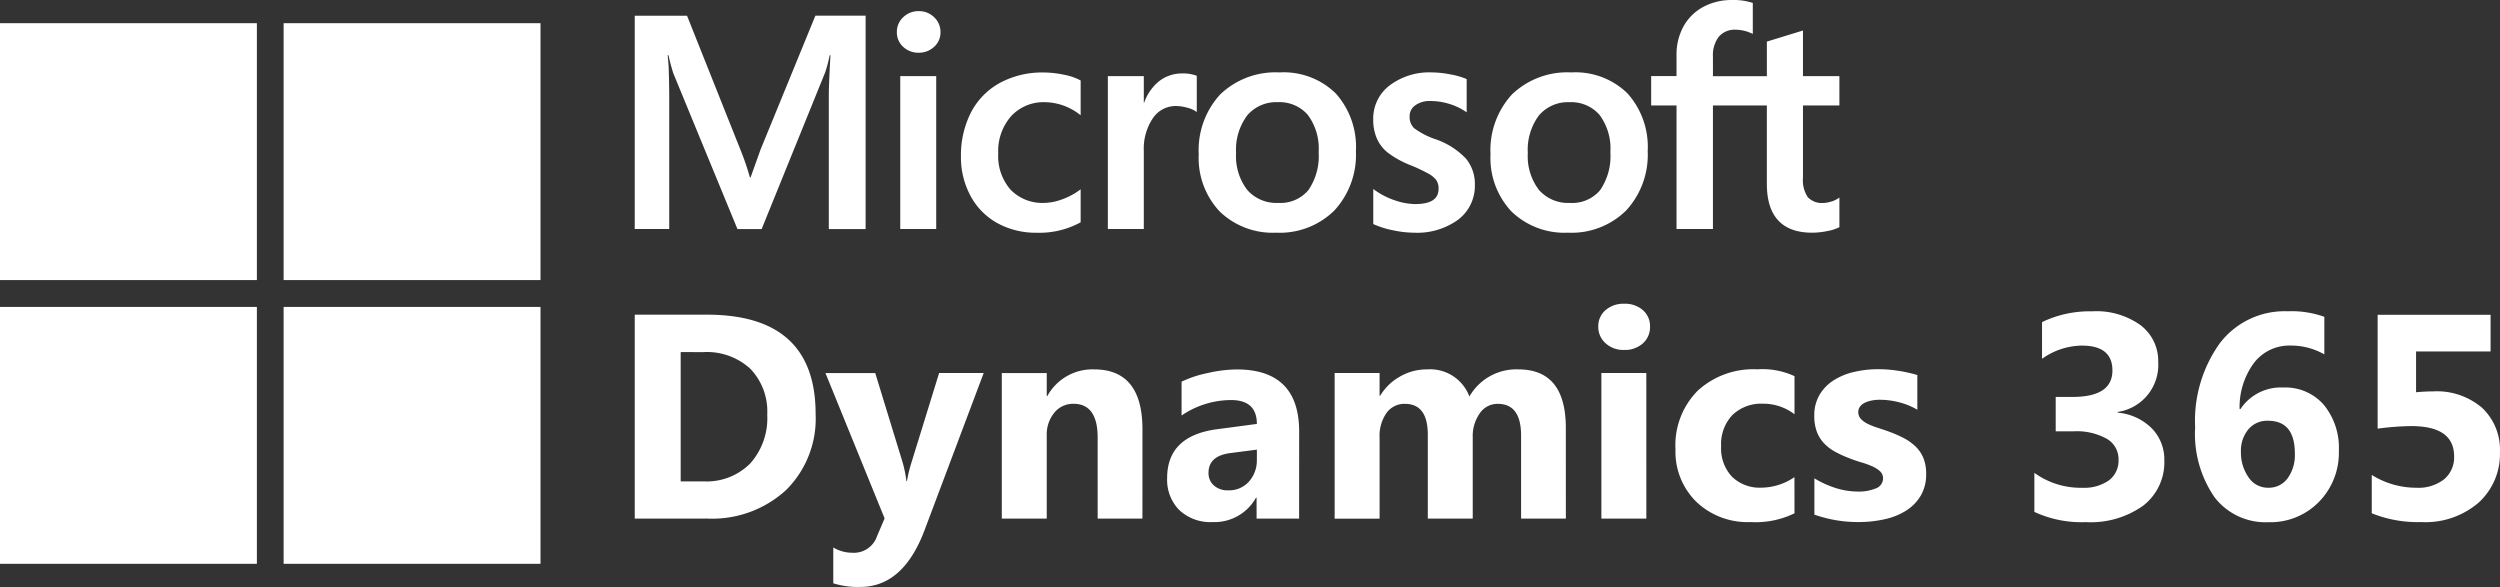
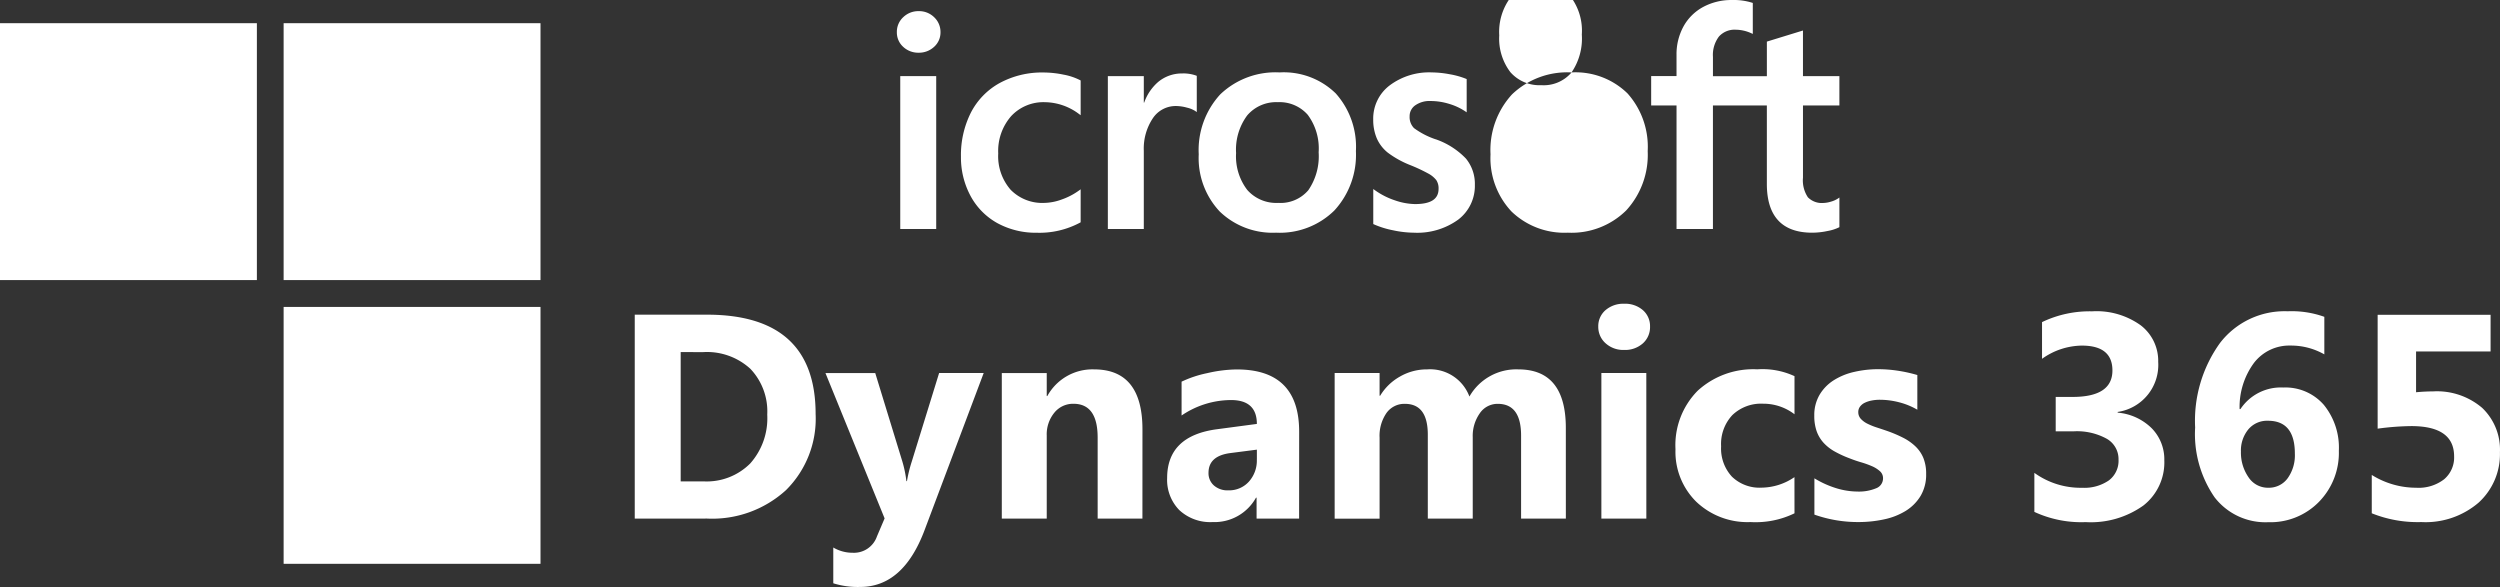
<svg xmlns="http://www.w3.org/2000/svg" viewBox="0 0 245.72 57.697">
  <rect x="0" y="0" width="245.72" height="57.697" fill="#333333" stroke="none" />
  <g id="microsoft-dynamics" transform="translate(-5178.458 -8917.434)">
    <g id="g927" transform="translate(5240.846 8917.434)">
-       <path id="path2" d="M289.88,55.9l-.984,2.749h-.056a26.319,26.319,0,0,0-.931-2.719l-5.255-13.188h-5.14V63.706h3.39V50.816c0-.8-.017-1.757-.05-2.853-.018-.557-.081-1-.1-1.343h.075c.172.787.351,1.392.481,1.794l6.3,15.3h2.377l6.257-15.433a13.692,13.692,0,0,0,.431-1.657h.075c-.082,1.528-.151,2.923-.16,3.766v13.32h3.616V42.738h-4.936Z" transform="translate(-277.515 -41.198)" fill="#fff" />
      <rect id="rect4" width="3.534" height="15.026" transform="translate(26.096 7.481)" fill="#fff" />
      <path id="path6" d="M436.859,40.028a2.133,2.133,0,0,0-1.506.59,1.95,1.95,0,0,0-.631,1.476,1.9,1.9,0,0,0,.624,1.445,2.153,2.153,0,0,0,1.513.575,2.18,2.18,0,0,0,1.52-.575,1.887,1.887,0,0,0,.632-1.446,1.986,1.986,0,0,0-.615-1.458,2.107,2.107,0,0,0-1.537-.607" transform="translate(-408.959 -38.933)" fill="#fff" />
      <path id="path8" d="M483.239,77a9.79,9.79,0,0,0-1.975-.211,8.717,8.717,0,0,0-4.3,1.034,6.949,6.949,0,0,0-2.834,2.915,9.271,9.271,0,0,0-.974,4.317,7.976,7.976,0,0,0,.945,3.871,6.65,6.65,0,0,0,2.645,2.675,7.884,7.884,0,0,0,3.865.939,8.46,8.46,0,0,0,4.263-1l.047-.028V88.27l-.149.108a6.637,6.637,0,0,1-1.729.9,5.23,5.23,0,0,1-1.694.329,4.353,4.353,0,0,1-3.308-1.29,5.017,5.017,0,0,1-1.221-3.573,5.2,5.2,0,0,1,1.272-3.668,4.328,4.328,0,0,1,3.315-1.368,5.674,5.674,0,0,1,3.365,1.171l.149.107V77.575l-.047-.028A5.862,5.862,0,0,0,483.239,77" transform="translate(-441.094 -69.664)" fill="#fff" />
      <path id="path10" d="M568.52,77.4a3.622,3.622,0,0,0-2.361.848,4.784,4.784,0,0,0-1.359,2.016h-.037v-2.6h-3.534V92.687h3.534V85a5.358,5.358,0,0,1,.885-3.191,2.7,2.7,0,0,1,2.286-1.208,4.167,4.167,0,0,1,1.063.156,2.694,2.694,0,0,1,.824.333l.149.107V77.635l-.057-.024a3.658,3.658,0,0,0-1.384-.211" transform="translate(-514.729 -70.18)" fill="#fff" />
      <path id="path12" d="M623.7,76.783a7.845,7.845,0,0,0-5.849,2.158,8.087,8.087,0,0,0-2.114,5.891,7.664,7.664,0,0,0,2.066,5.624,7.488,7.488,0,0,0,5.537,2.078,7.634,7.634,0,0,0,5.734-2.188,8.073,8.073,0,0,0,2.113-5.833,7.87,7.87,0,0,0-1.982-5.666,7.3,7.3,0,0,0-5.5-2.066m2.81,11.57a3.584,3.584,0,0,1-2.97,1.255,3.794,3.794,0,0,1-3.043-1.279,5.433,5.433,0,0,1-1.094-3.613,5.645,5.645,0,0,1,1.094-3.707,3.738,3.738,0,0,1,3.015-1.3,3.679,3.679,0,0,1,2.935,1.242,5.534,5.534,0,0,1,1.071,3.678,5.9,5.9,0,0,1-1.008,3.723" transform="translate(-560.304 -69.664)" fill="#fff" />
      <path id="path14" d="M726.552,83.354a7.7,7.7,0,0,1-2.122-1.1A1.545,1.545,0,0,1,724,81.093a1.289,1.289,0,0,1,.544-1.07,2.437,2.437,0,0,1,1.522-.43,6.227,6.227,0,0,1,1.813.278,5.834,5.834,0,0,1,1.583.734l.146.1V77.437l-.057-.025a7.8,7.8,0,0,0-1.606-.449,9.861,9.861,0,0,0-1.764-.182,6.47,6.47,0,0,0-4.145,1.279,4.088,4.088,0,0,0-1.614,3.334,4.656,4.656,0,0,0,.348,1.862,3.729,3.729,0,0,0,1.069,1.4,9.323,9.323,0,0,0,2.175,1.217,16.152,16.152,0,0,1,1.809.843,2.5,2.5,0,0,1,.8.654,1.464,1.464,0,0,1,.222.852c0,1.01-.756,1.5-2.312,1.5a6.347,6.347,0,0,1-1.957-.358,7.361,7.361,0,0,1-2-1.015l-.149-.107v3.443l.054.026a8.892,8.892,0,0,0,1.9.59,10.172,10.172,0,0,0,2.026.234,6.869,6.869,0,0,0,4.376-1.289,4.168,4.168,0,0,0,1.63-3.413,3.921,3.921,0,0,0-.877-2.582,7.507,7.507,0,0,0-2.979-1.9" transform="translate(-647.839 -69.664)" fill="#fff" />
-       <path id="path16" d="M798.712,76.783a7.846,7.846,0,0,0-5.849,2.158,8.09,8.09,0,0,0-2.113,5.891,7.661,7.661,0,0,0,2.066,5.624,7.487,7.487,0,0,0,5.537,2.078,7.633,7.633,0,0,0,5.733-2.188,8.067,8.067,0,0,0,2.113-5.833,7.87,7.87,0,0,0-1.983-5.666,7.3,7.3,0,0,0-5.5-2.066m2.807,11.572a3.584,3.584,0,0,1-2.97,1.255,3.8,3.8,0,0,1-3.044-1.279,5.436,5.436,0,0,1-1.094-3.613,5.645,5.645,0,0,1,1.094-3.707,3.731,3.731,0,0,1,3.015-1.3,3.679,3.679,0,0,1,2.936,1.242,5.534,5.534,0,0,1,1.071,3.678,5.9,5.9,0,0,1-1.008,3.723" transform="translate(-706.638 -69.664)" fill="#fff" />
+       <path id="path16" d="M798.712,76.783a7.846,7.846,0,0,0-5.849,2.158,8.09,8.09,0,0,0-2.113,5.891,7.661,7.661,0,0,0,2.066,5.624,7.487,7.487,0,0,0,5.537,2.078,7.633,7.633,0,0,0,5.733-2.188,8.067,8.067,0,0,0,2.113-5.833,7.87,7.87,0,0,0-1.983-5.666,7.3,7.3,0,0,0-5.5-2.066a3.584,3.584,0,0,1-2.97,1.255,3.8,3.8,0,0,1-3.044-1.279,5.436,5.436,0,0,1-1.094-3.613,5.645,5.645,0,0,1,1.094-3.707,3.731,3.731,0,0,1,3.015-1.3,3.679,3.679,0,0,1,2.936,1.242,5.534,5.534,0,0,1,1.071,3.678,5.9,5.9,0,0,1-1.008,3.723" transform="translate(-706.638 -69.664)" fill="#fff" />
      <path id="path18" d="M905.6,43.728V40.844h-3.58V36.362l-.121.037-3.361,1.033-.066.021v3.4h-5.3v-1.9a3,3,0,0,1,.59-2,2.066,2.066,0,0,1,1.639-.671,3.821,3.821,0,0,1,1.556.355l.132.059V33.654l-.062-.022a6.053,6.053,0,0,0-1.988-.267,5.835,5.835,0,0,0-2.82.678,4.821,4.821,0,0,0-1.939,1.913,5.7,5.7,0,0,0-.688,2.806v2.08H887.1v2.884h2.493V55.87h3.578V43.728h5.3v7.717c0,3.177,1.5,4.789,4.456,4.789a7.281,7.281,0,0,0,1.52-.169,4.192,4.192,0,0,0,1.107-.351l.047-.027V52.778l-.146.1a2.472,2.472,0,0,1-.719.314,2.738,2.738,0,0,1-.706.12,1.918,1.918,0,0,1-1.524-.555,2.988,2.988,0,0,1-.485-1.931v-7.1Z" transform="translate(-787.198 -33.363)" fill="#fff" />
    </g>
    <g id="g904" transform="translate(5178.458 8919.714)">
      <rect id="rect20" width="25.248" height="25.248" fill="#fff" />
      <rect id="rect22" width="25.248" height="25.248" transform="translate(27.877)" fill="#fff" />
-       <rect id="rect24" width="25.248" height="25.248" transform="translate(0 27.888)" fill="#fff" />
      <rect id="rect26" width="25.248" height="25.248" transform="translate(27.877 27.888)" fill="#fff" />
    </g>
    <path id="Path_233861" data-name="Path 233861" d="M-114.838-5.443V-25.485h7.1q10.678,0,10.678,9.77a9.878,9.878,0,0,1-2.913,7.476,10.746,10.746,0,0,1-7.764,2.795Zm4.515-16.365V-9.1h2.236a6.043,6.043,0,0,0,4.6-1.761,6.681,6.681,0,0,0,1.672-4.8,6.061,6.061,0,0,0-1.657-4.5,6.314,6.314,0,0,0-4.645-1.643Zm29.783,2.055L-86.355-4.3q-2.1,5.576-6.322,5.576A8.094,8.094,0,0,1-95.324.917V-2.6a3.714,3.714,0,0,0,1.914.517,2.392,2.392,0,0,0,2.377-1.607l.754-1.771-5.814-14.283H-91.2l2.669,8.706a11.317,11.317,0,0,1,.393,1.914h.056a13.349,13.349,0,0,1,.46-1.887l2.7-8.738Zm15.6,14.31h-4.4V-13.4q0-3.326-2.377-3.326a2.361,2.361,0,0,0-1.887.885,3.353,3.353,0,0,0-.74,2.236v8.164h-4.417V-19.748h4.417v2.262h.056a5.06,5.06,0,0,1,4.6-2.621q4.752,0,4.752,5.9Zm15.4,0h-4.179V-7.5h-.056a4.665,4.665,0,0,1-4.265,2.4,4.459,4.459,0,0,1-3.277-1.18A4.237,4.237,0,0,1-62.51-9.422q0-4.165,4.933-4.807l3.886-.517q0-2.347-2.544-2.347a8.683,8.683,0,0,0-4.856,1.52V-18.9a10.941,10.941,0,0,1,2.522-.838,13.261,13.261,0,0,1,2.913-.363q6.12,0,6.122,6.108Zm-4.151-5.811v-.964l-2.6.335q-2.153.279-2.153,1.943A1.6,1.6,0,0,0-57.916-8.7a2.014,2.014,0,0,0,1.418.482,2.615,2.615,0,0,0,2.027-.86,3.1,3.1,0,0,0,.777-2.173Zm30.369,5.814h-4.4v-8.164q0-3.116-2.292-3.116a2.106,2.106,0,0,0-1.771.936,3.847,3.847,0,0,0-.689,2.334v8.01h-4.416v-8.246q0-3.034-2.251-3.034a2.157,2.157,0,0,0-1.81.9,3.935,3.935,0,0,0-.678,2.433v7.952h-4.417V-19.754h4.417v2.236h.056a5.28,5.28,0,0,1,1.921-1.869,5.281,5.281,0,0,1,2.7-.72A4.122,4.122,0,0,1-32.8-17.438a5.3,5.3,0,0,1,4.807-2.669q4.669,0,4.669,5.758Zm5.73-16.578a2.579,2.579,0,0,1-1.831-.662,2.139,2.139,0,0,1-.712-1.629,2.066,2.066,0,0,1,.712-1.62,2.665,2.665,0,0,1,1.831-.629,2.656,2.656,0,0,1,1.84.627,2.072,2.072,0,0,1,.705,1.62,2.131,2.131,0,0,1-.705,1.647,2.623,2.623,0,0,1-1.84.646Zm2.181,16.575H-19.83v-14.31h4.417ZM-.849-5.961A8.738,8.738,0,0,1-5.167-5.1a7.3,7.3,0,0,1-5.339-2,6.9,6.9,0,0,1-2.04-5.163,7.6,7.6,0,0,1,2.186-5.75,8.083,8.083,0,0,1,5.85-2.1,7.5,7.5,0,0,1,3.662.671v3.746a5.032,5.032,0,0,0-3.091-1.038,4.07,4.07,0,0,0-3.01,1.112A4.145,4.145,0,0,0-8.061-12.55,4.078,4.078,0,0,0-7-9.565,3.9,3.9,0,0,0-4.081-8.483,5.825,5.825,0,0,0-.853-9.516Zm1.957.141V-9.4a9.4,9.4,0,0,0,2.173.979A7.206,7.206,0,0,0,5.328-8.1a4.392,4.392,0,0,0,1.848-.322A1.038,1.038,0,0,0,7.854-9.4a.906.906,0,0,0-.307-.7,2.859,2.859,0,0,0-.8-.5,8.962,8.962,0,0,0-1.059-.378q-.573-.168-1.1-.378a10.578,10.578,0,0,1-1.5-.689,4.343,4.343,0,0,1-1.09-.86,3.379,3.379,0,0,1-.671-1.132,4.517,4.517,0,0,1-.23-1.524,3.922,3.922,0,0,1,.529-2.066,4.28,4.28,0,0,1,1.4-1.422,6.386,6.386,0,0,1,2-.811,10.421,10.421,0,0,1,2.341-.265,12.989,12.989,0,0,1,1.929.147,14.394,14.394,0,0,1,1.929.426v3.41a6.97,6.97,0,0,0-1.8-.734,7.575,7.575,0,0,0-1.88-.245,4.164,4.164,0,0,0-.818.077,2.692,2.692,0,0,0-.678.223,1.244,1.244,0,0,0-.46.378.869.869,0,0,0-.168.529.968.968,0,0,0,.252.671,2.185,2.185,0,0,0,.662.482,6.492,6.492,0,0,0,.9.363q.492.16.984.329a12.807,12.807,0,0,1,1.589.671,5.094,5.094,0,0,1,1.224.853,3.344,3.344,0,0,1,.787,1.147,4.072,4.072,0,0,1,.272,1.565,4.083,4.083,0,0,1-.552,2.173,4.42,4.42,0,0,1-1.467,1.467,6.656,6.656,0,0,1-2.112.826,11.7,11.7,0,0,1-2.481.265,12.788,12.788,0,0,1-4.375-.732Zm21.62-.28V-9.937a7.757,7.757,0,0,0,4.7,1.466A4.23,4.23,0,0,0,30.057-9.2,2.412,2.412,0,0,0,31-11.227a2.3,2.3,0,0,0-1.167-2.066,6.046,6.046,0,0,0-3.208-.727h-1.8V-17.4h1.658Q30.4-17.4,30.4-20q0-2.445-3.005-2.445a6.85,6.85,0,0,0-3.914,1.3v-3.608A10.808,10.808,0,0,1,28.4-25.813a7.424,7.424,0,0,1,4.786,1.378A4.4,4.4,0,0,1,34.9-20.843a4.67,4.67,0,0,1-3.983,4.918v.07a5.41,5.41,0,0,1,3.353,1.543,4.355,4.355,0,0,1,1.23,3.138,5.377,5.377,0,0,1-2.053,4.444,8.883,8.883,0,0,1-5.675,1.635A10.967,10.967,0,0,1,22.727-6.1Zm28.5-19.174v3.692a6.612,6.612,0,0,0-3.326-.866,4.37,4.37,0,0,0-3.586,1.7A7.3,7.3,0,0,0,42.9-16.206h.083a4.766,4.766,0,0,1,4.206-2.119,5.005,5.005,0,0,1,3.991,1.706A6.658,6.658,0,0,1,52.655-12.1,6.886,6.886,0,0,1,50.7-7.087a6.666,6.666,0,0,1-4.975,2,6.314,6.314,0,0,1-5.282-2.445A10.949,10.949,0,0,1,38.53-14.4,13.072,13.072,0,0,1,40.98-22.71a8,8,0,0,1,6.64-3.108,9.518,9.518,0,0,1,3.605.544ZM45.69-15.058a2.4,2.4,0,0,0-1.936.853,3.264,3.264,0,0,0-.723,2.181,4.237,4.237,0,0,0,.738,2.508A2.274,2.274,0,0,0,45.72-8.475a2.274,2.274,0,0,0,1.9-.927,3.876,3.876,0,0,0,.711-2.428q0-3.227-2.637-3.227Zm10.2,9.1V-9.732a8.237,8.237,0,0,0,4.37,1.258A4.1,4.1,0,0,0,63-9.305a2.8,2.8,0,0,0,.984-2.251q0-2.977-4.206-2.977a26.412,26.412,0,0,0-3.31.252V-25.475h11.1v3.605H60.244v4.011q.885-.084,1.663-.084a6.836,6.836,0,0,1,4.835,1.62,5.661,5.661,0,0,1,1.746,4.36A6.436,6.436,0,0,1,66.4-7.018,8,8,0,0,1,60.757-5.1a12.083,12.083,0,0,1-4.863-.862Z" transform="translate(5355.684 8973.847)" fill="#fff" />
  </g>
</svg>